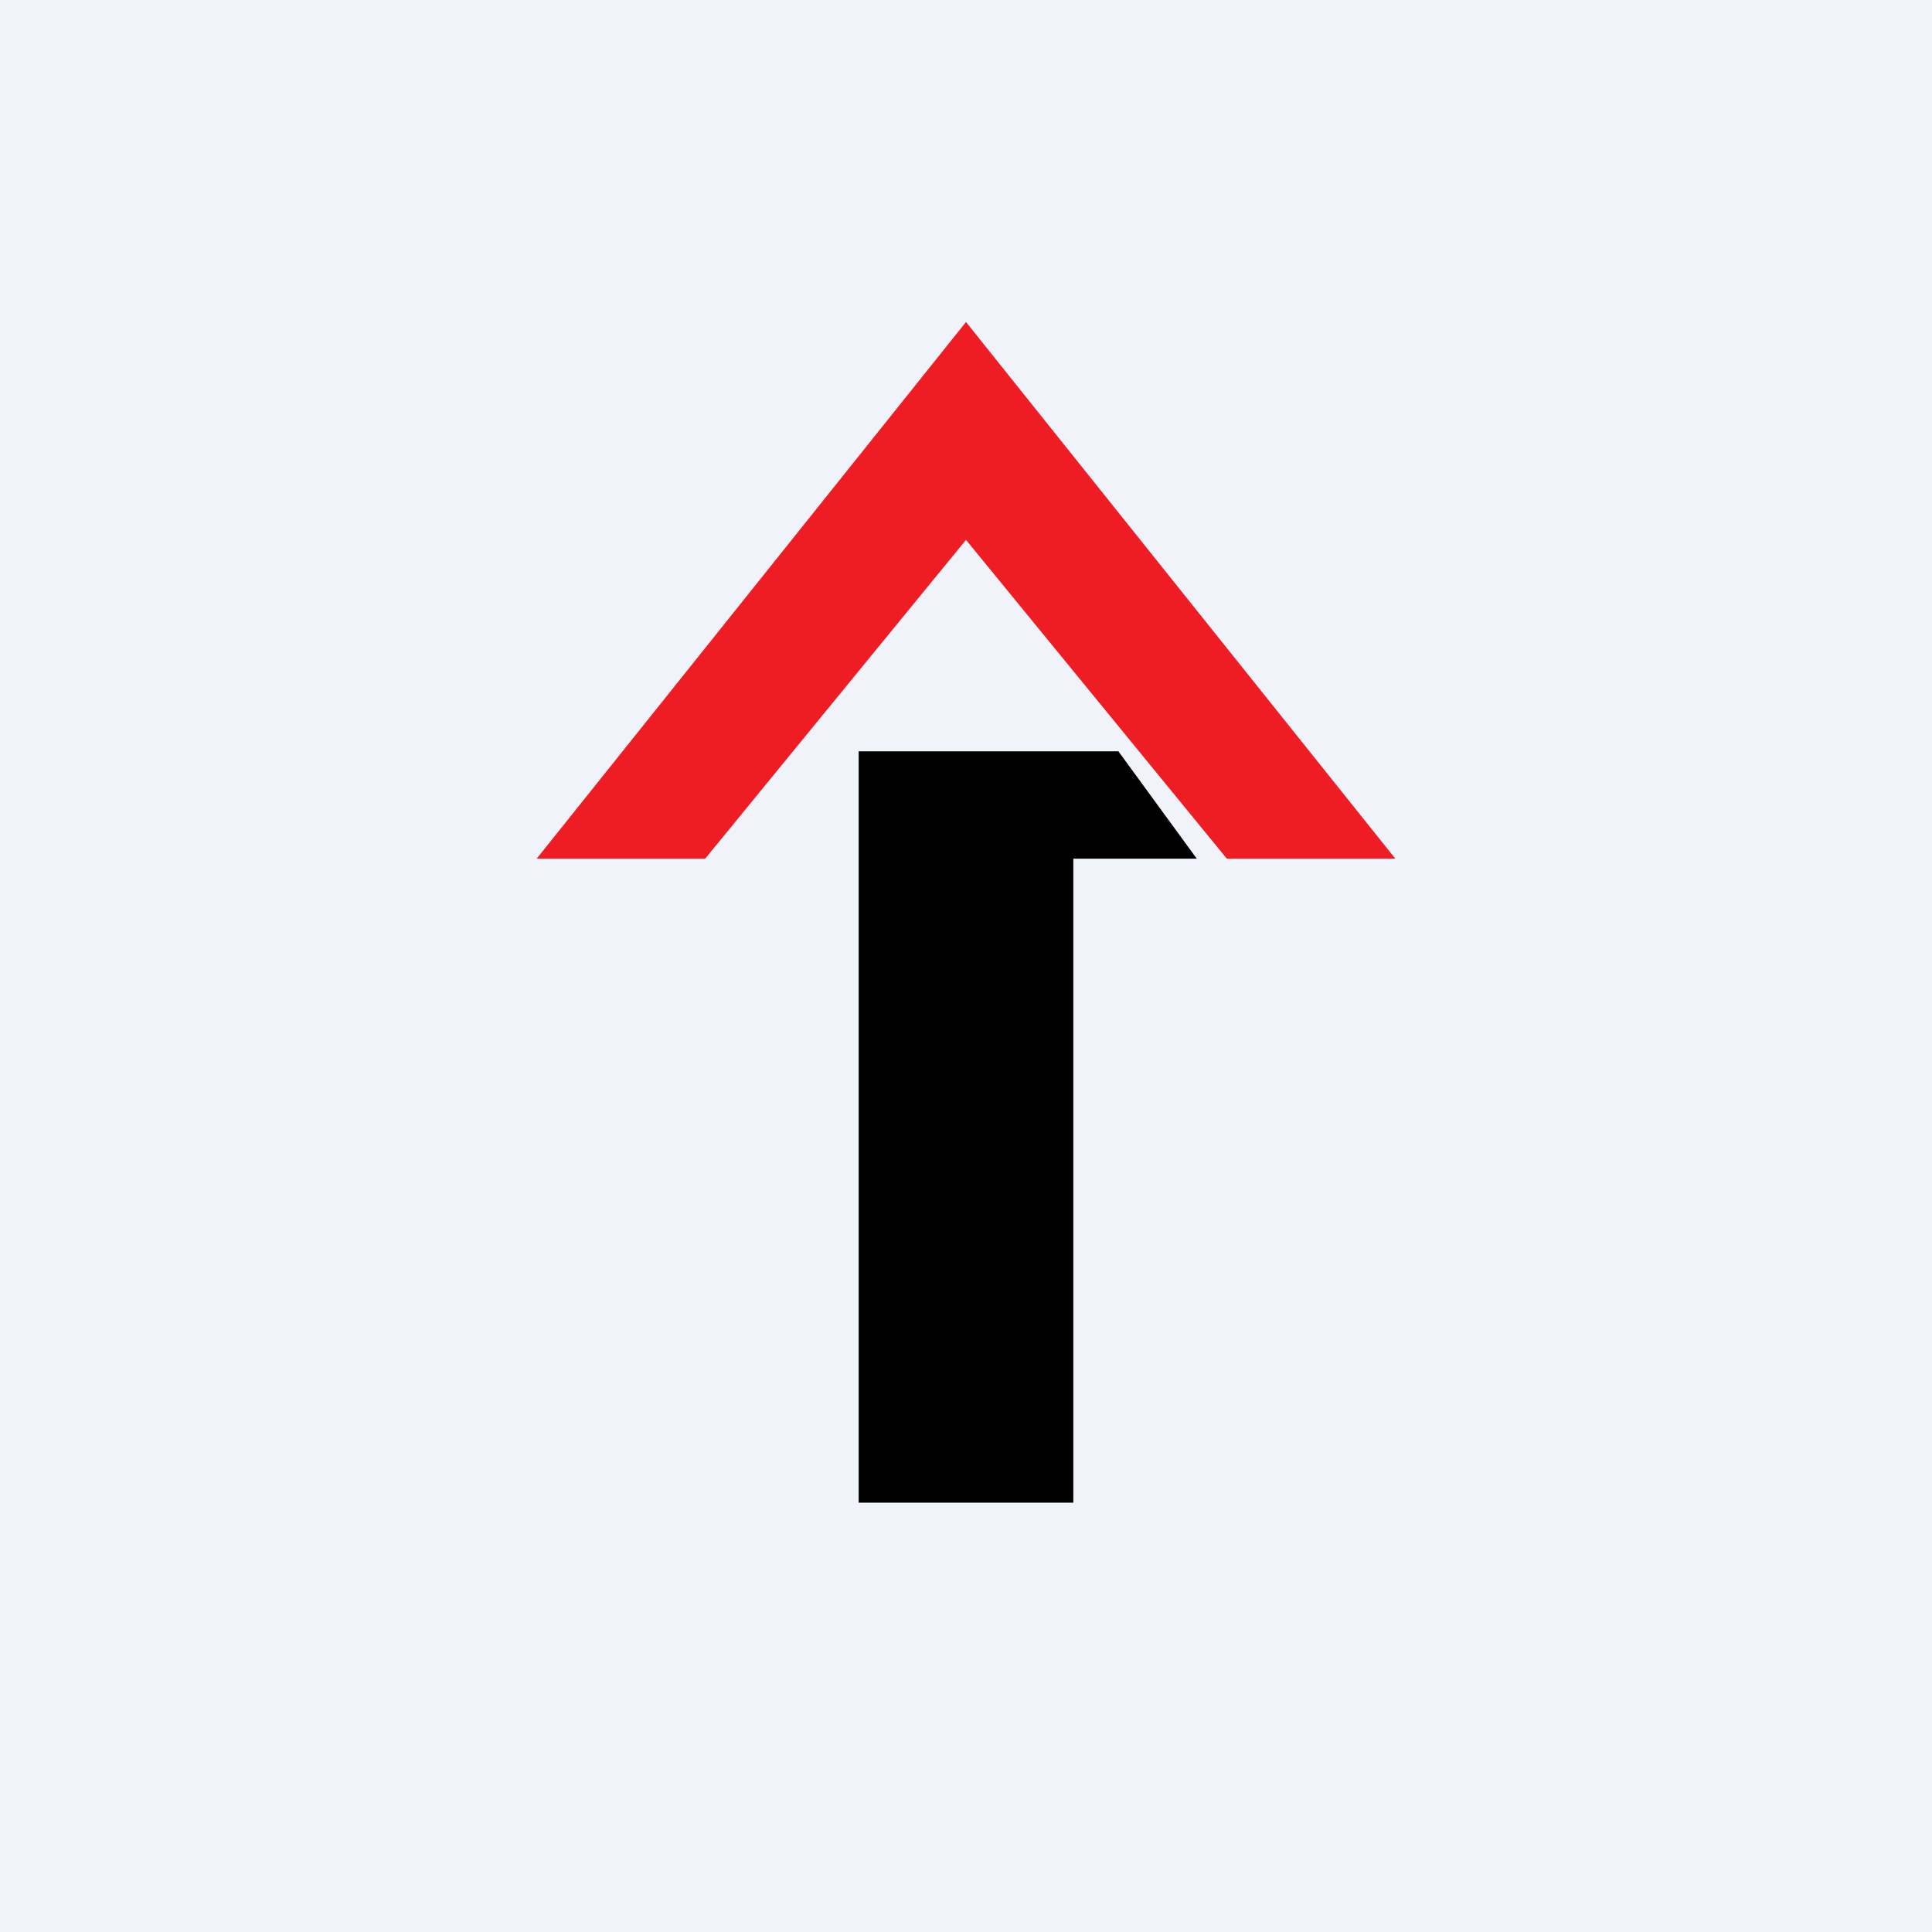
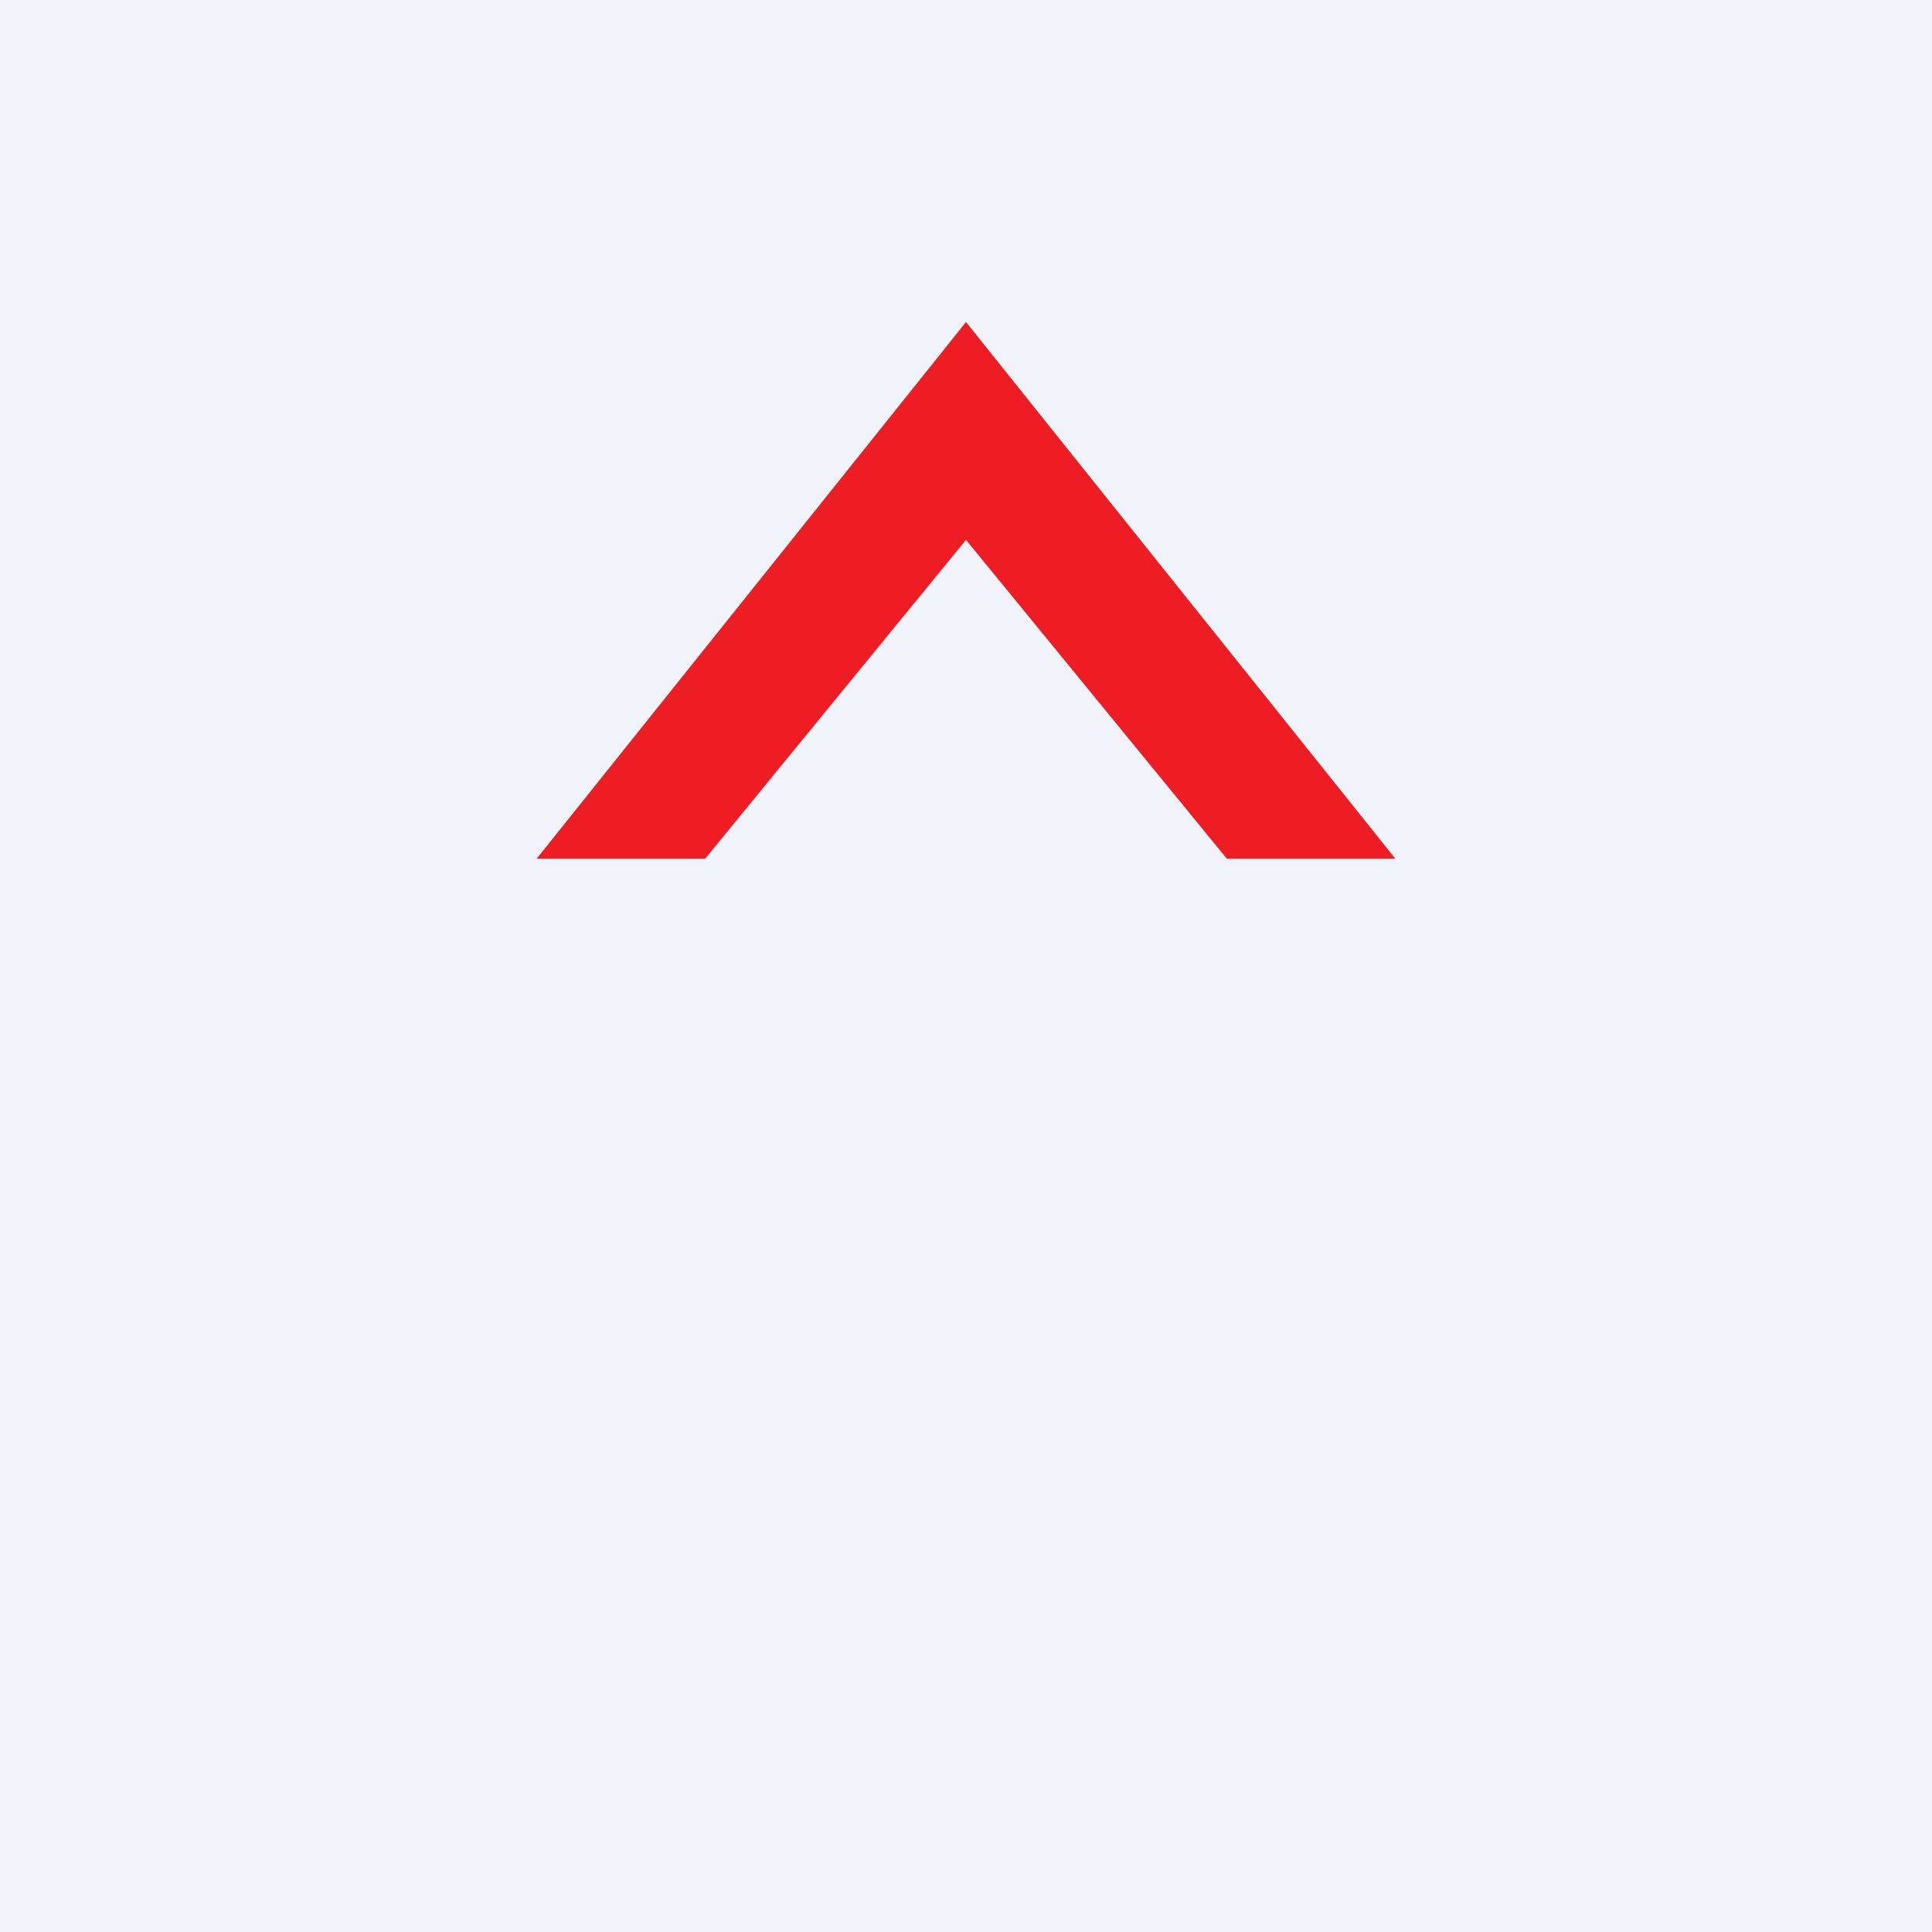
<svg xmlns="http://www.w3.org/2000/svg" width="18" height="18" viewBox="0 0 18 18">
  <path fill="#F0F3FA" d="M0 0h18v18H0z" />
  <path d="M5 8h1.57L9 5.03 11.43 8H13L9 3 5 8Z" fill="#ED1D23" />
-   <path d="M8 14V7h2.42l.73 1H10v6H8Z" />
</svg>